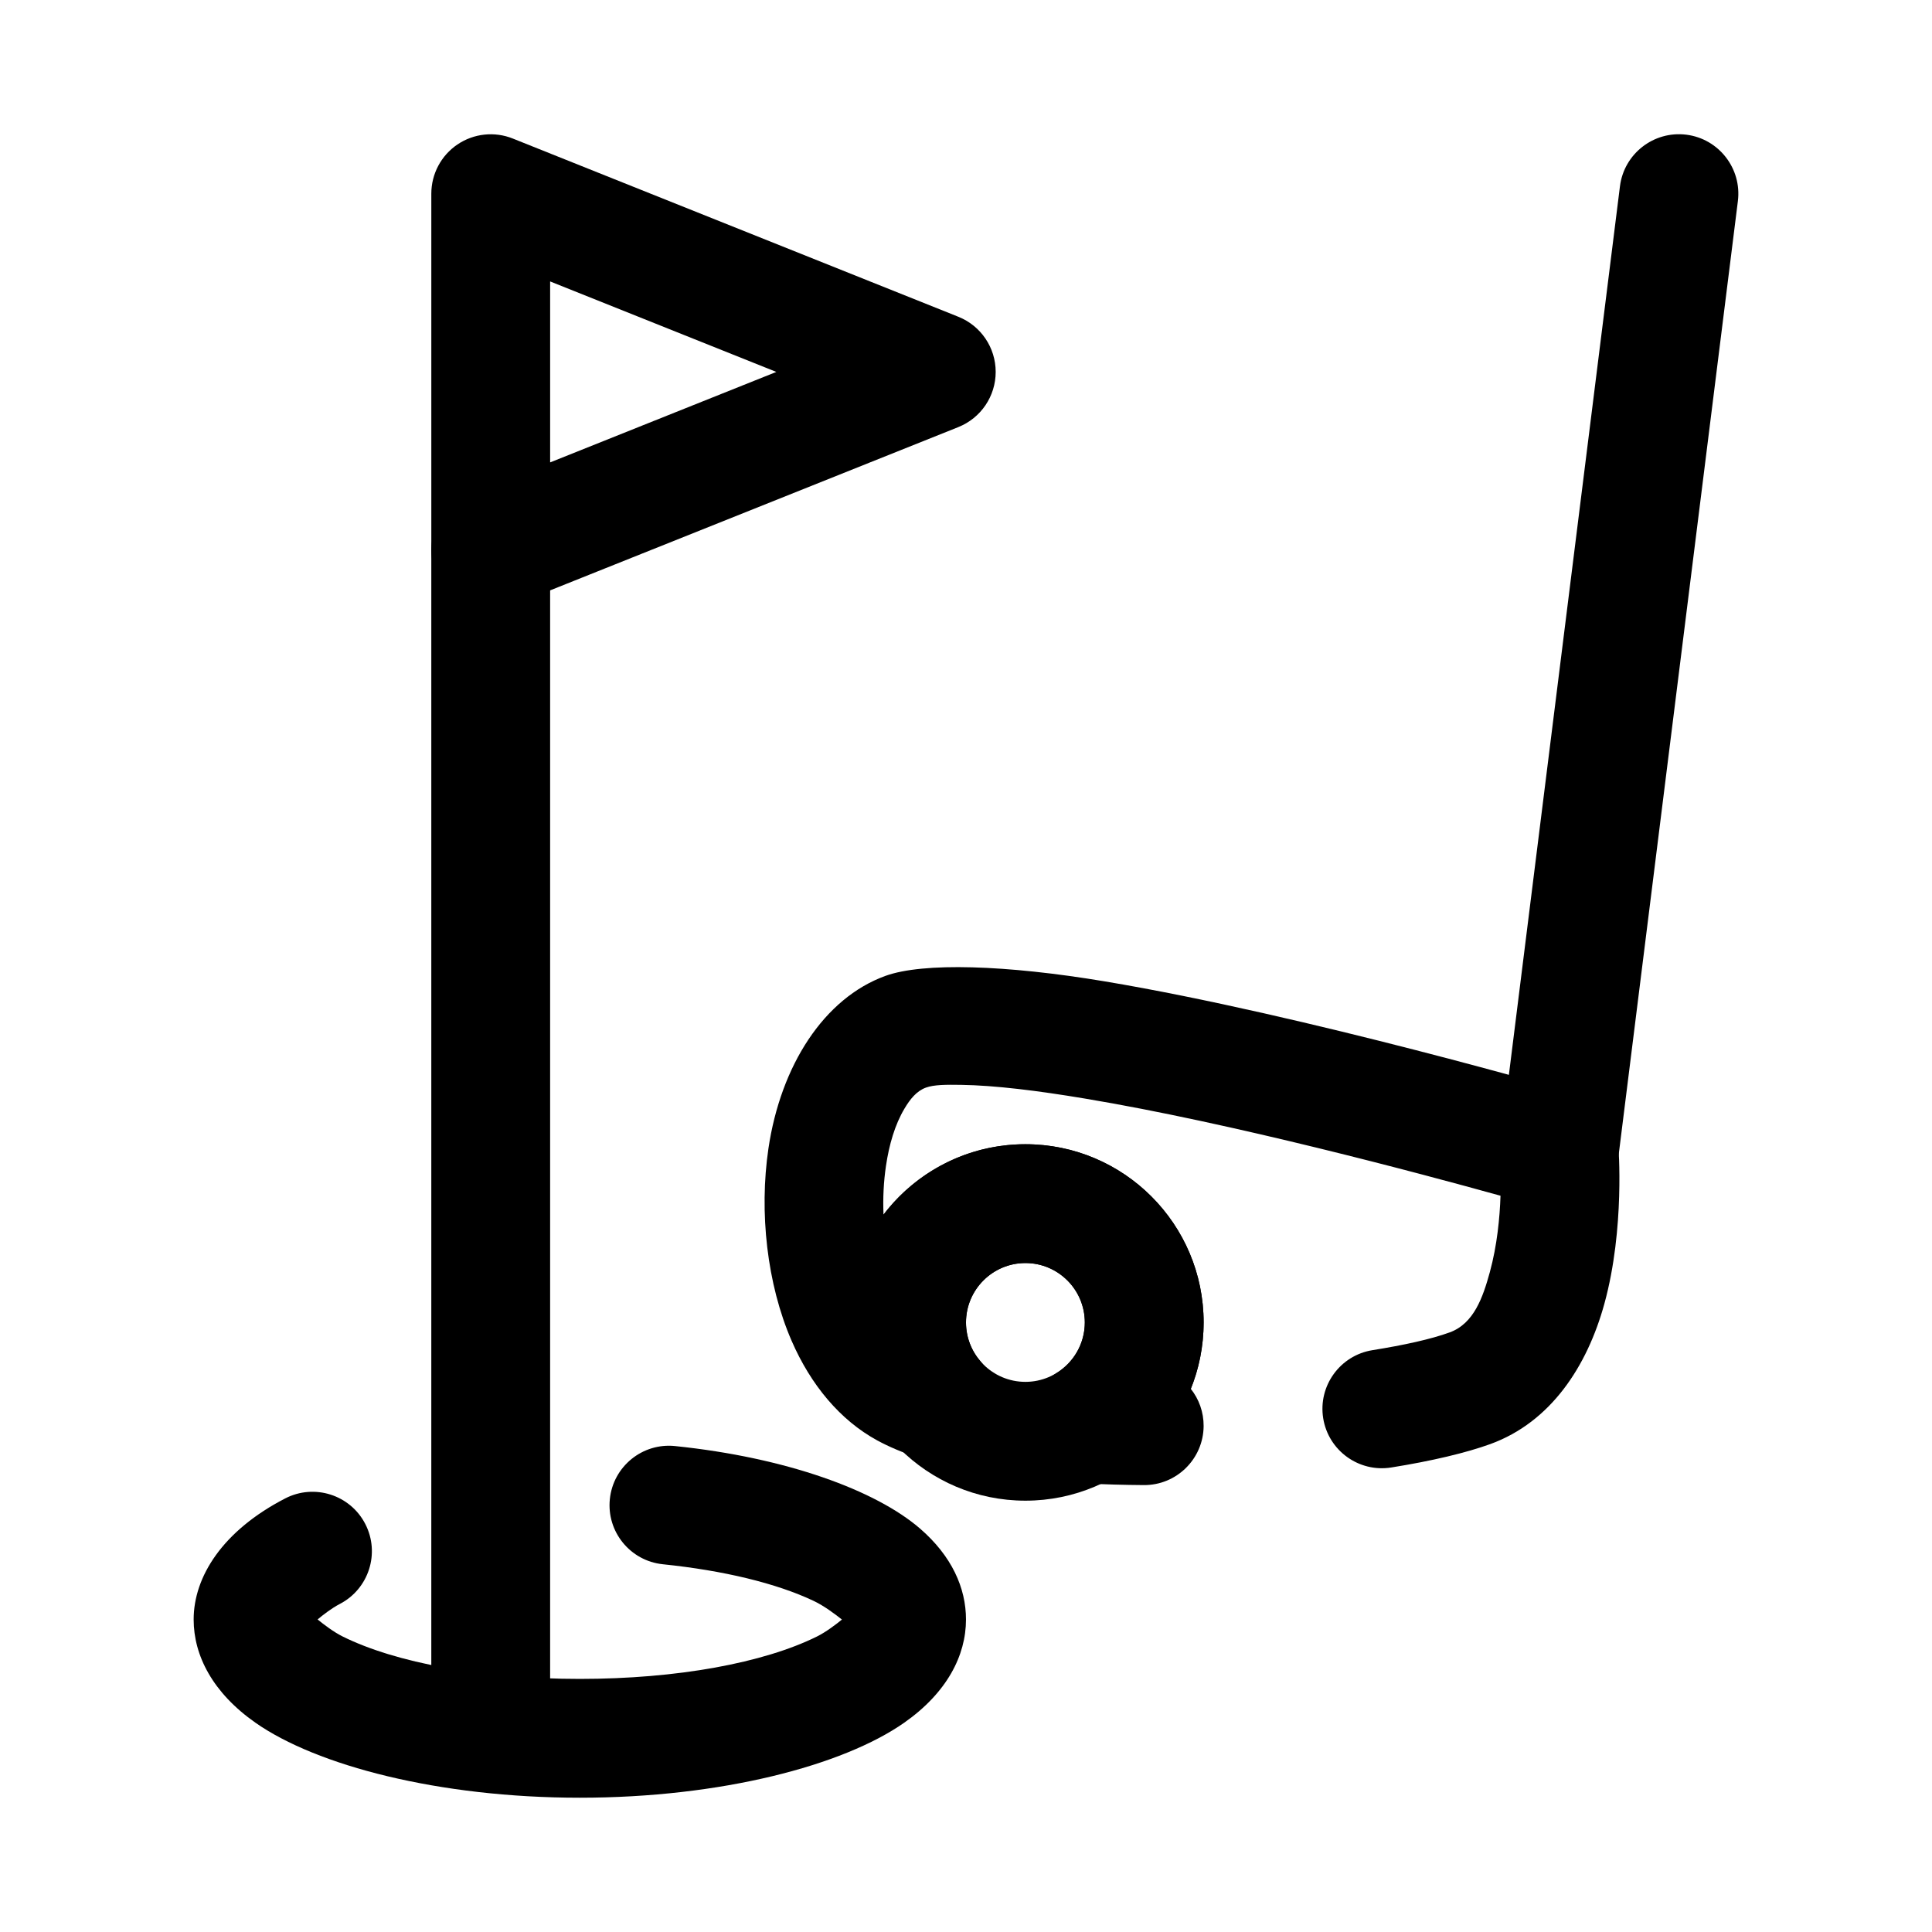
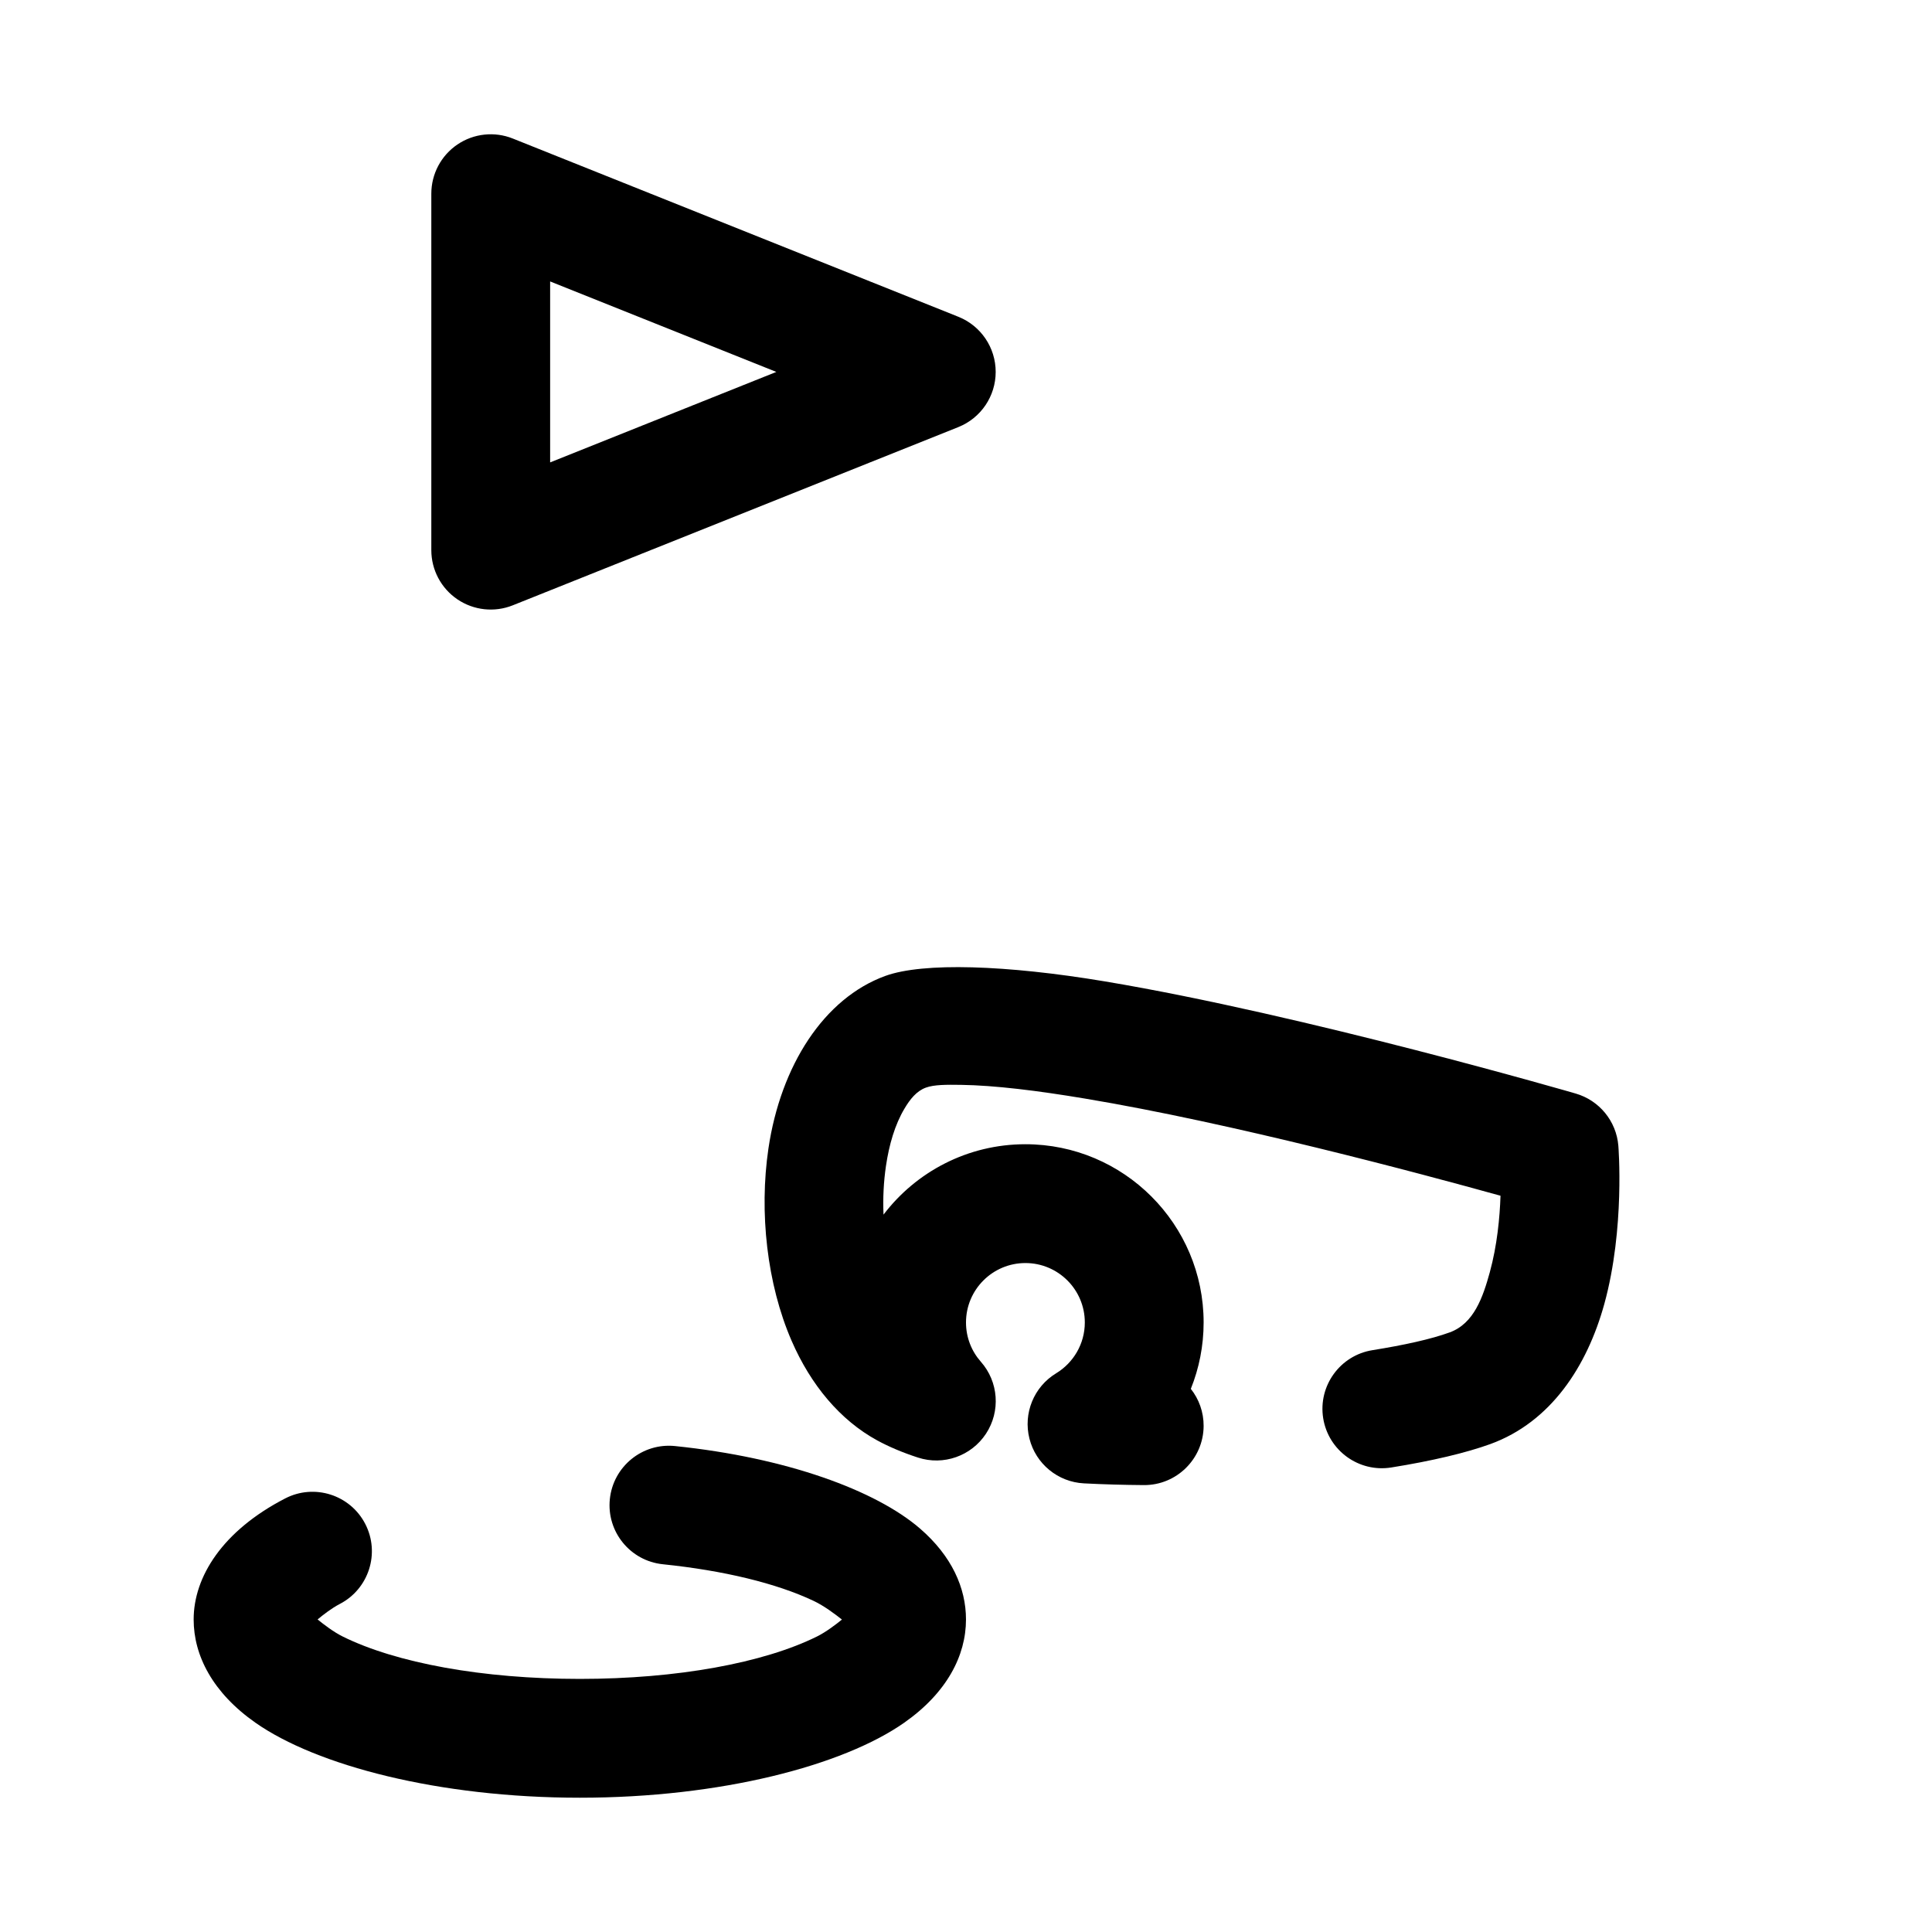
<svg xmlns="http://www.w3.org/2000/svg" fill="#000000" width="800px" height="800px" version="1.1" viewBox="144 144 512 512">
  <g fill-rule="evenodd">
-     <path d="m415.74 447.23c-26.062 0-47.23 21.168-47.23 47.23 0 26.066 21.168 47.234 47.23 47.234 26.066 0 47.234-21.168 47.234-47.234 0-26.062-21.168-47.23-47.234-47.23zm0 31.488c8.691 0 15.746 7.055 15.746 15.742 0 8.691-7.055 15.746-15.746 15.746-8.691 0-15.742-7.055-15.742-15.746 0-8.688 7.051-15.742 15.742-15.742z" />
    <path d="m367.12 573.2c-1.805-1.441-4.777-3.66-7.477-4.938-9.922-4.699-23.902-8.059-39.984-9.719-8.645-0.891-14.941-8.629-14.043-17.273 0.891-8.645 8.629-14.941 17.27-14.051 29.48 3.039 53.184 11.723 64.922 21.859 8.414 7.273 12.188 15.73 12.188 24.105 0 9.555-5.055 19.418-16.375 27.355-16.152 11.32-48.5 19.875-85.961 19.875-37.465 0-69.812-8.555-85.965-19.875-11.32-7.938-16.375-17.801-16.375-27.355 0-11.297 7.629-23.5 24.262-32.086 7.723-3.992 17.234-0.961 21.215 6.762 3.992 7.723 0.953 17.223-6.762 21.215-2.078 1.07-4.375 2.848-5.871 4.094 1.637 1.336 4.25 3.328 6.613 4.504 14.168 7.027 37.102 11.254 62.883 11.254 25.777 0 48.711-4.227 62.879-11.254 2.348-1.168 4.945-3.137 6.582-4.473z" />
-     <path d="m258.3 289.79v307.01c0 8.688 7.055 15.738 15.746 15.738s15.742-7.051 15.742-15.738v-307.01c0-8.688-7.051-15.742-15.742-15.742s-15.746 7.055-15.746 15.742z" />
    <path d="m279.89 180.71c-4.848-1.941-10.344-1.344-14.672 1.582-4.324 2.93-6.914 7.812-6.914 13.035v94.465c0 5.227 2.59 10.109 6.914 13.039 4.328 2.926 9.824 3.523 14.672 1.582l118.08-47.234c5.984-2.391 9.898-8.184 9.898-14.617 0-6.438-3.914-12.227-9.898-14.617zm9.902 85.828 59.945-23.977-59.945-23.977z" />
-     <path d="m573.07 449.18 31.488-251.91c1.07-8.617-5.055-16.5-13.676-17.578-8.621-1.07-16.5 5.055-17.578 13.676l-31.488 251.9c-1.07 8.621 5.055 16.5 13.676 17.578 8.617 1.07 16.5-5.051 17.578-13.672z" />
    <path d="m459.58 512.06c2.148 2.715 3.418 6.144 3.394 9.871-0.066 8.688-7.172 15.695-15.855 15.633-5.379-0.039-10.691-0.188-15.863-0.457-6.894-0.355-12.762-5.164-14.445-11.863-1.691-6.699 1.172-13.723 7.078-17.309 4.551-2.766 7.598-7.762 7.598-13.473 0-8.688-7.055-15.742-15.746-15.742-8.691 0-15.742 7.055-15.742 15.742 0 3.992 1.484 7.637 3.934 10.41 4.707 5.32 5.266 13.137 1.363 19.074-3.898 5.934-11.289 8.523-18.035 6.32-4.094-1.332-7.707-2.867-10.801-4.551-9.809-5.352-17.602-14.688-22.695-26.434-6.5-14.98-8.621-34-6.125-50.91 3.262-22 14.715-39.824 30.977-45.742 10.031-3.644 32.133-2.898 58.113 1.438 53.098 8.875 124.85 29.734 124.85 29.734 6.262 1.82 10.754 7.305 11.297 13.801 0 0 1.805 21.859-3.699 41.895-4.559 16.586-14.191 31.363-30.227 37.195-6.379 2.312-15.477 4.481-26.246 6.203-8.582 1.379-16.664-4.465-18.043-13.043-1.379-8.582 4.473-16.668 13.051-18.043 8.391-1.348 15.508-2.906 20.477-4.715 6.414-2.332 8.801-9.312 10.625-15.941 1.945-7.086 2.644-14.484 2.836-20.273-21.734-6.035-71.102-19.238-110.11-25.746-12.551-2.102-23.965-3.512-32.836-3.637-3.945-0.059-7.172-0.059-9.328 0.73-2.481 0.898-4.203 3.07-5.691 5.582-2.512 4.219-4.062 9.516-4.894 15.176-0.617 4.172-0.836 8.543-0.648 12.902 8.629-11.336 22.27-18.656 37.598-18.656 26.066 0 47.234 21.168 47.234 47.23 0 6.223-1.207 12.164-3.394 17.598z" />
  </g>
</svg>